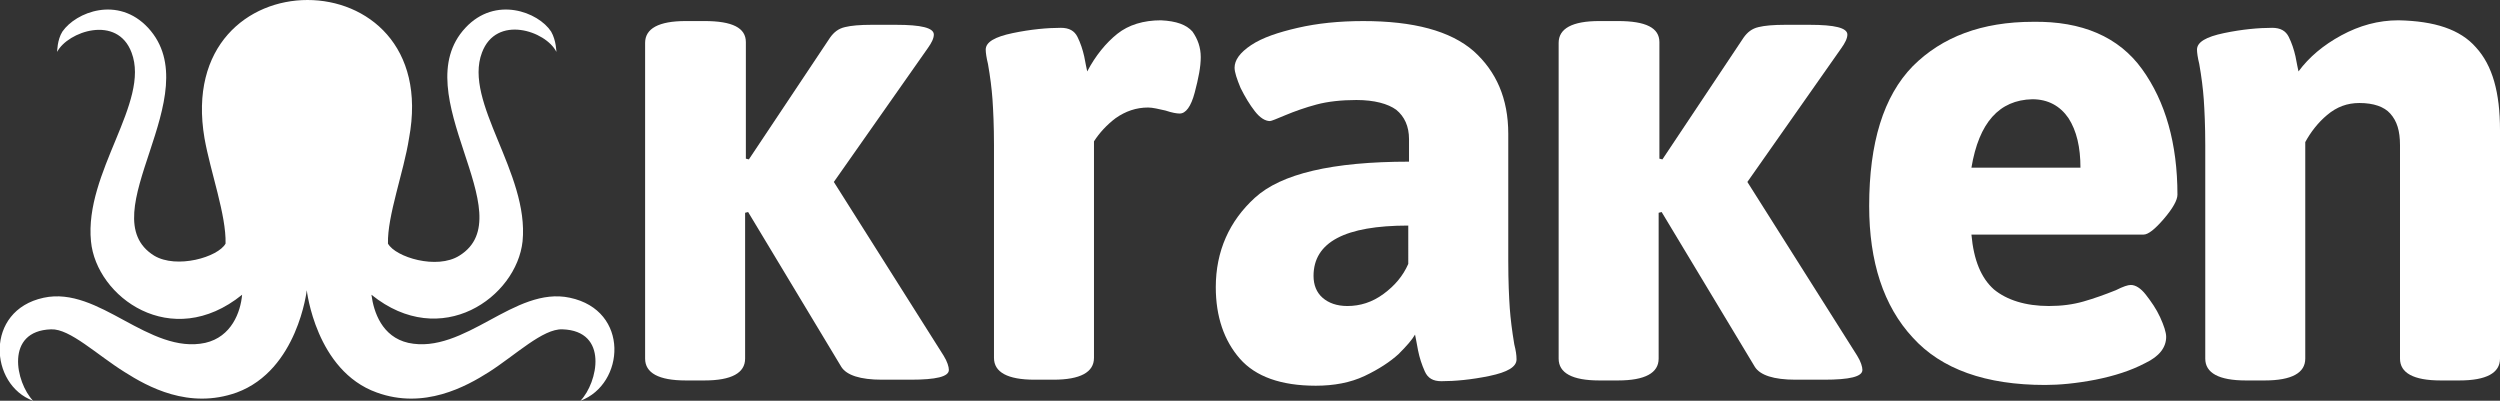
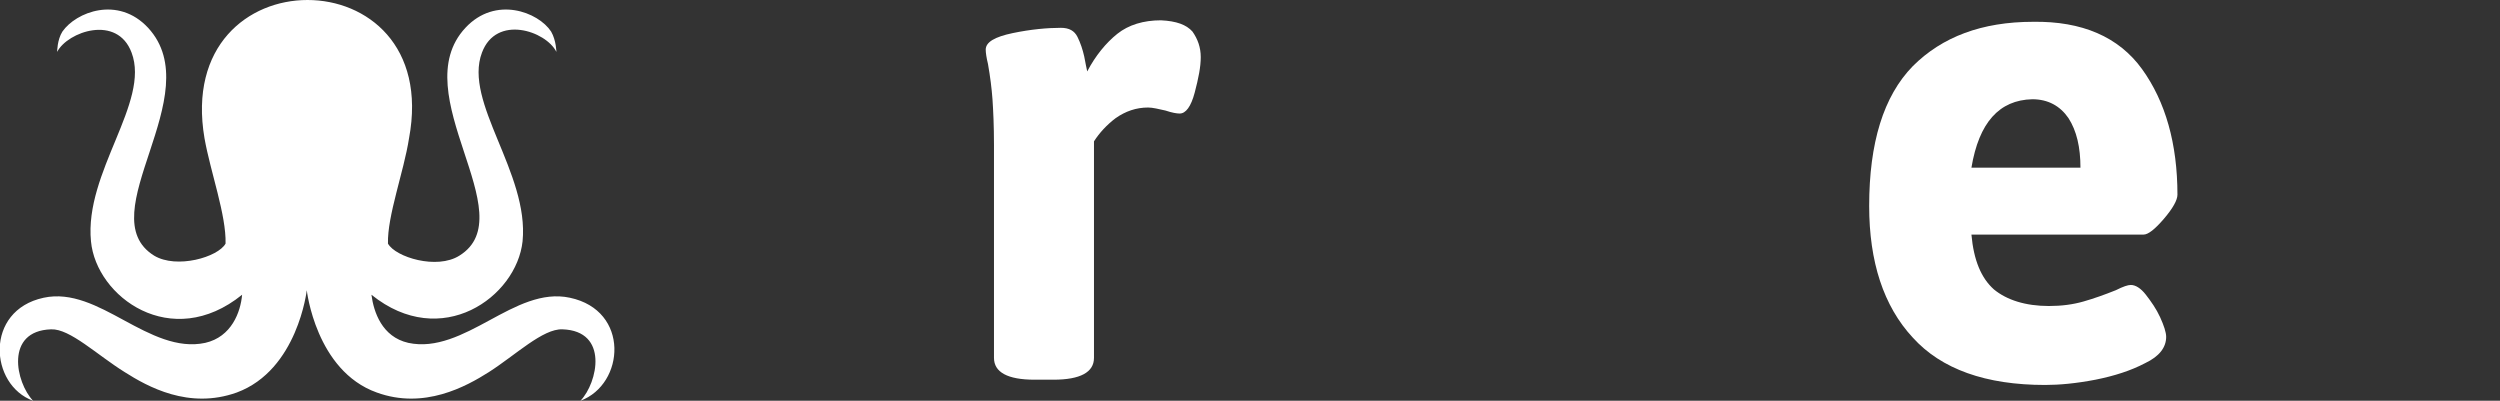
<svg xmlns="http://www.w3.org/2000/svg" version="1.1" id="Layer_1" x="0px" y="0px" width="332.5px" height="53.3px" viewBox="0 0 332.5 53.3" style="enable-background:new 0 0 332.5 53.3;" xml:space="preserve">
  <rect x="0" y="0" width="332.5" height="53.3" fill="#333333" stroke="none" />
  <style type="text/css">
	.st0{fill:#FFFFFF;}
</style>
  <g>
    <g>
-       <path class="st0" d="M99.2,5.6v15.5l0.4,0.1L110.4,5c0.5-0.7,1.1-1.2,2-1.4c0.8-0.2,2-0.3,3.5-0.3h3.3c3.3,0,5,0.4,5,1.3    c0,0.5-0.3,1.1-0.8,1.8l-12.5,17.8l14.6,23.1c0.5,0.8,0.7,1.5,0.7,1.9c0,0.9-1.7,1.3-5.1,1.3h-3.8c-2.9,0-4.7-0.6-5.4-1.7    L99.5,28.2l-0.4,0.1v19.4c0,1.9-1.8,2.9-5.4,2.9h-2.5c-3.6,0-5.4-1-5.4-2.9v-42c0-1.9,1.8-2.9,5.4-2.9h2.5    C97.4,2.8,99.2,3.7,99.2,5.6" />
-     </g>
+       </g>
    <g>
      <path class="st0" d="M158.6,4.2c0.7,1,1.1,2.1,1.1,3.4s-0.3,2.8-0.8,4.7s-1.2,2.8-2,2.8c-0.4,0-1-0.1-1.9-0.4    c-0.9-0.2-1.7-0.4-2.3-0.4c-1.6,0-3,0.5-4.3,1.4c-1.2,0.9-2.2,2-2.9,3.1v28.8c0,1.9-1.8,2.9-5.4,2.9h-2.5c-3.6,0-5.4-1-5.4-2.9    V19.3c0-2.6-0.1-4.6-0.2-6.1c-0.1-1.4-0.3-3-0.6-4.7c-0.2-0.8-0.3-1.5-0.3-1.9c0-1,1.2-1.7,3.6-2.2c2.4-0.5,4.6-0.7,6.4-0.7    c1.1,0,1.8,0.4,2.2,1.2s0.7,1.7,0.9,2.6c0.2,1,0.3,1.6,0.4,2c1.1-2.1,2.5-3.8,4-5s3.5-1.8,5.8-1.8C156.5,2.8,157.8,3.3,158.6,4.2" />
    </g>
    <g>
-       <path class="st0" d="M196,6.8c3,2.7,4.6,6.3,4.6,11v16.9c0,2.8,0.1,4.8,0.2,6.3c0.1,1.4,0.3,3,0.6,4.8c0.2,0.8,0.3,1.4,0.3,2    c0,1-1.2,1.7-3.6,2.2c-2.4,0.5-4.6,0.7-6.4,0.7c-1.1,0-1.8-0.4-2.2-1.3c-0.4-0.9-0.7-1.8-0.9-2.8s-0.3-1.7-0.4-2.1    c-0.4,0.7-1.1,1.5-2.2,2.6c-1.1,1-2.6,2-4.5,2.9s-4.1,1.3-6.5,1.3c-4.6,0-8-1.2-10.1-3.6c-2.1-2.4-3.2-5.6-3.2-9.5    c0-4.8,1.8-8.8,5.2-11.9c3.5-3.2,10.3-4.8,20.5-4.8v-3c0-1.7-0.6-3-1.7-3.9c-1.1-0.8-2.9-1.3-5.3-1.3c-2,0-3.8,0.2-5.3,0.6    c-1.5,0.4-2.9,0.9-4.1,1.4c-1.2,0.5-1.9,0.8-2.1,0.8c-0.6,0-1.3-0.4-2-1.3c-0.7-0.9-1.3-1.9-1.9-3.1c-0.5-1.2-0.8-2.1-0.8-2.7    c0-1,0.7-2,2.2-3s3.6-1.7,6.2-2.3c2.6-0.6,5.5-0.9,8.7-0.9C188,2.8,192.9,4.1,196,6.8 M174.7,36.7c0,1.2,0.4,2.2,1.2,2.9    s1.9,1.1,3.3,1.1c1.7,0,3.3-0.5,4.8-1.6s2.6-2.4,3.3-4V30C178.9,30,174.7,32.2,174.7,36.7" />
-     </g>
+       </g>
    <g>
-       <path class="st0" d="M220.7,5.6v15.5l0.4,0.1L231.9,5c0.5-0.7,1.1-1.2,2-1.4c0.8-0.2,2-0.3,3.5-0.3h3.3c3.3,0,5,0.4,5,1.3    c0,0.5-0.3,1.1-0.8,1.8l-12.5,17.8L247,47.3c0.5,0.8,0.7,1.5,0.7,1.9c0,0.9-1.7,1.3-5.1,1.3h-3.8c-2.9,0-4.7-0.6-5.4-1.7L221,28.2    l-0.4,0.1v19.4c0,1.9-1.8,2.9-5.4,2.9h-2.5c-3.6,0-5.4-1-5.4-2.9v-42c0-1.9,1.8-2.9,5.4-2.9h2.5C218.9,2.8,220.7,3.7,220.7,5.6" />
-     </g>
+       </g>
    <g>
      <path class="st0" d="M284.9,9.2c3.1,4.3,4.7,9.9,4.7,16.7c0,0.7-0.6,1.8-1.8,3.2c-1.2,1.4-2.1,2.1-2.7,2.1h-22.9    c0.3,3.4,1.3,5.8,3,7.3c1.7,1.4,4.2,2.2,7.3,2.2c1.7,0,3.2-0.2,4.6-0.6c1.4-0.4,2.8-0.9,4.3-1.5c1-0.5,1.6-0.7,2-0.7    c0.6,0,1.3,0.4,2,1.3c0.7,0.9,1.4,1.9,1.9,3s0.8,2,0.8,2.6c0,1.4-0.9,2.6-2.8,3.5c-1.9,1-4.1,1.7-6.6,2.2    c-2.6,0.5-4.8,0.7-6.7,0.7c-7.9,0-13.8-2.1-17.6-6.3c-3.9-4.2-5.8-10.1-5.8-17.5c0-8.4,1.9-14.6,5.8-18.6c3.9-3.9,9.2-5.9,16-5.9    C276.9,2.8,281.8,4.9,284.9,9.2 M262.2,22.3h14.5c0-2.7-0.5-4.9-1.6-6.6c-1.1-1.6-2.7-2.5-4.8-2.5    C265.9,13.3,263.2,16.3,262.2,22.3" />
    </g>
    <g>
-       <path class="st0" d="M329.3,6.3c2.2,2.4,3.2,6,3.2,11v30.4c0,1.9-1.8,2.9-5.4,2.9h-2.5c-3.6,0-5.4-1-5.4-2.9V19.3    c0-1.9-0.4-3.2-1.3-4.2c-0.8-0.9-2.2-1.4-4.1-1.4c-1.6,0-3,0.5-4.3,1.6c-1.2,1-2.2,2.3-2.9,3.6v28.8c0,1.9-1.8,2.9-5.4,2.9h-2.5    c-3.6,0-5.4-1-5.4-2.9V19.3c0-2.6-0.1-4.6-0.2-6.1c-0.1-1.4-0.3-3-0.6-4.7c-0.2-0.8-0.3-1.5-0.3-1.9c0-1,1.2-1.7,3.6-2.2    s4.6-0.7,6.4-0.7c1.1,0,1.8,0.4,2.2,1.2c0.4,0.8,0.7,1.7,0.9,2.6c0.2,1,0.3,1.6,0.4,2c1.4-1.9,3.3-3.5,5.7-4.8    c2.4-1.3,4.9-2,7.6-2C323.8,2.8,327.2,3.9,329.3,6.3" />
-     </g>
+       </g>
  </g>
  <g>
    <g>
      <path id="SVGID_3_" class="st0" d="M40.9,0C33,0,25.1,6.1,27.2,18.4c0.8,4.5,2.9,10.2,2.8,14c-1,1.8-6.5,3.4-9.5,1.6    c-8.7-5.4,7.4-21.4-0.8-30.3c-4-4.3-9.6-2.1-11.4,0.5C7.6,5.3,7.6,6.9,7.6,6.9c1.4-2.7,8-5,9.9,0.1c2.5,6.6-6.3,15.9-5.4,25.1    c0.7,7.4,10.7,14.7,20.1,7.1c-0.2,2.3-1.4,5.6-4.9,6.4c-3.7,0.8-7.3-1.1-10.8-3s-7-3.8-10.7-3c-7.9,1.7-7.2,11.6-1.4,13.7    c-2.3-2.4-3.8-9.3,2.4-9.5c2.5-0.1,6.1,3.4,9.8,5.7c3,1.9,8.5,5,14.9,2.7c8.1-3,9.3-13.6,9.3-13.6l0,0c0,0,1.2,10.7,9.3,13.6    c6.3,2.3,11.9-0.8,14.9-2.7c3.6-2.3,7.2-5.8,9.8-5.7c6.2,0.2,4.7,7.1,2.4,9.5c5.9-2.2,6.6-12-1.4-13.7c-3.7-0.8-7.2,1.1-10.7,3    s-7.1,3.8-10.8,3c-3.5-0.8-4.6-4.1-4.9-6.4c9.3,7.5,19.3,0.3,20.1-7.1C70.4,23,61.6,13.6,64.1,7C66,1.9,72.6,4.1,74,6.9    c0,0.1,0-1.5-0.7-2.7c-1.7-2.6-7.4-4.8-11.4-0.5c-8.2,8.8,7.9,24.9-0.8,30.3c-3,1.9-8.5,0.2-9.5-1.6c-0.1-3.7,2.1-9.5,2.8-14    C56.7,6.1,48.8,0,40.9,0L40.9,0z" />
    </g>
  </g>
</svg>